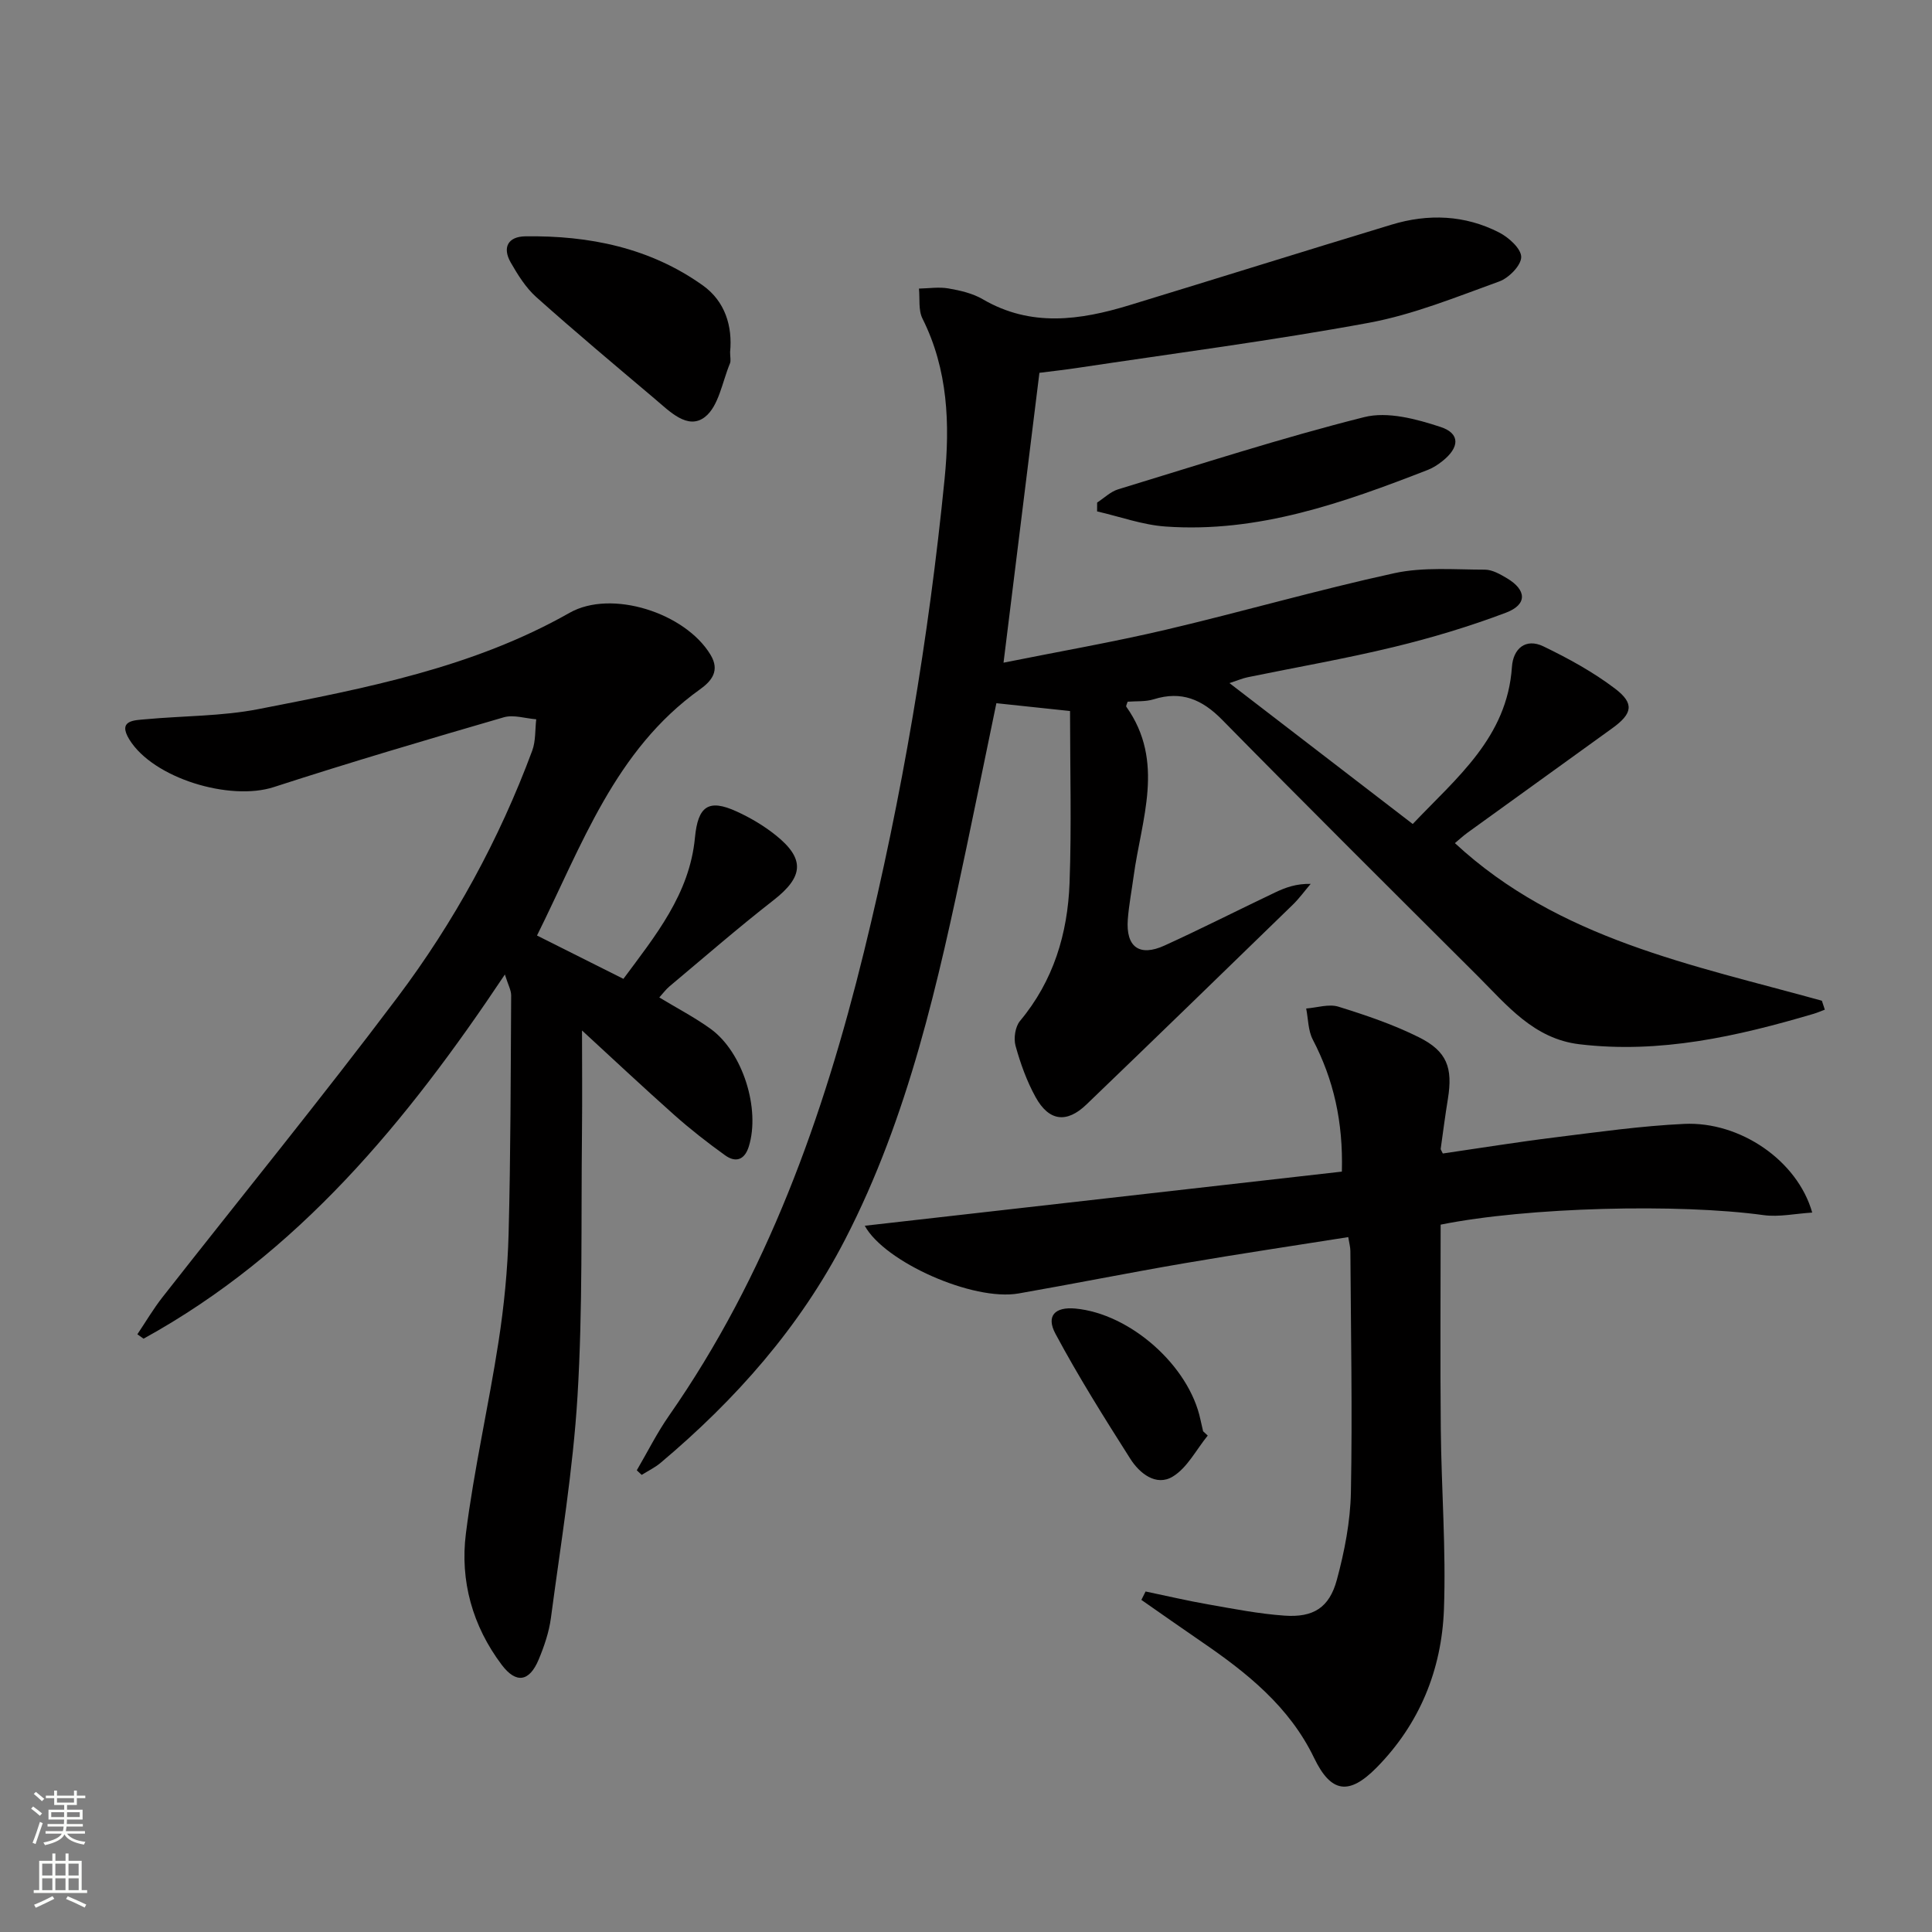
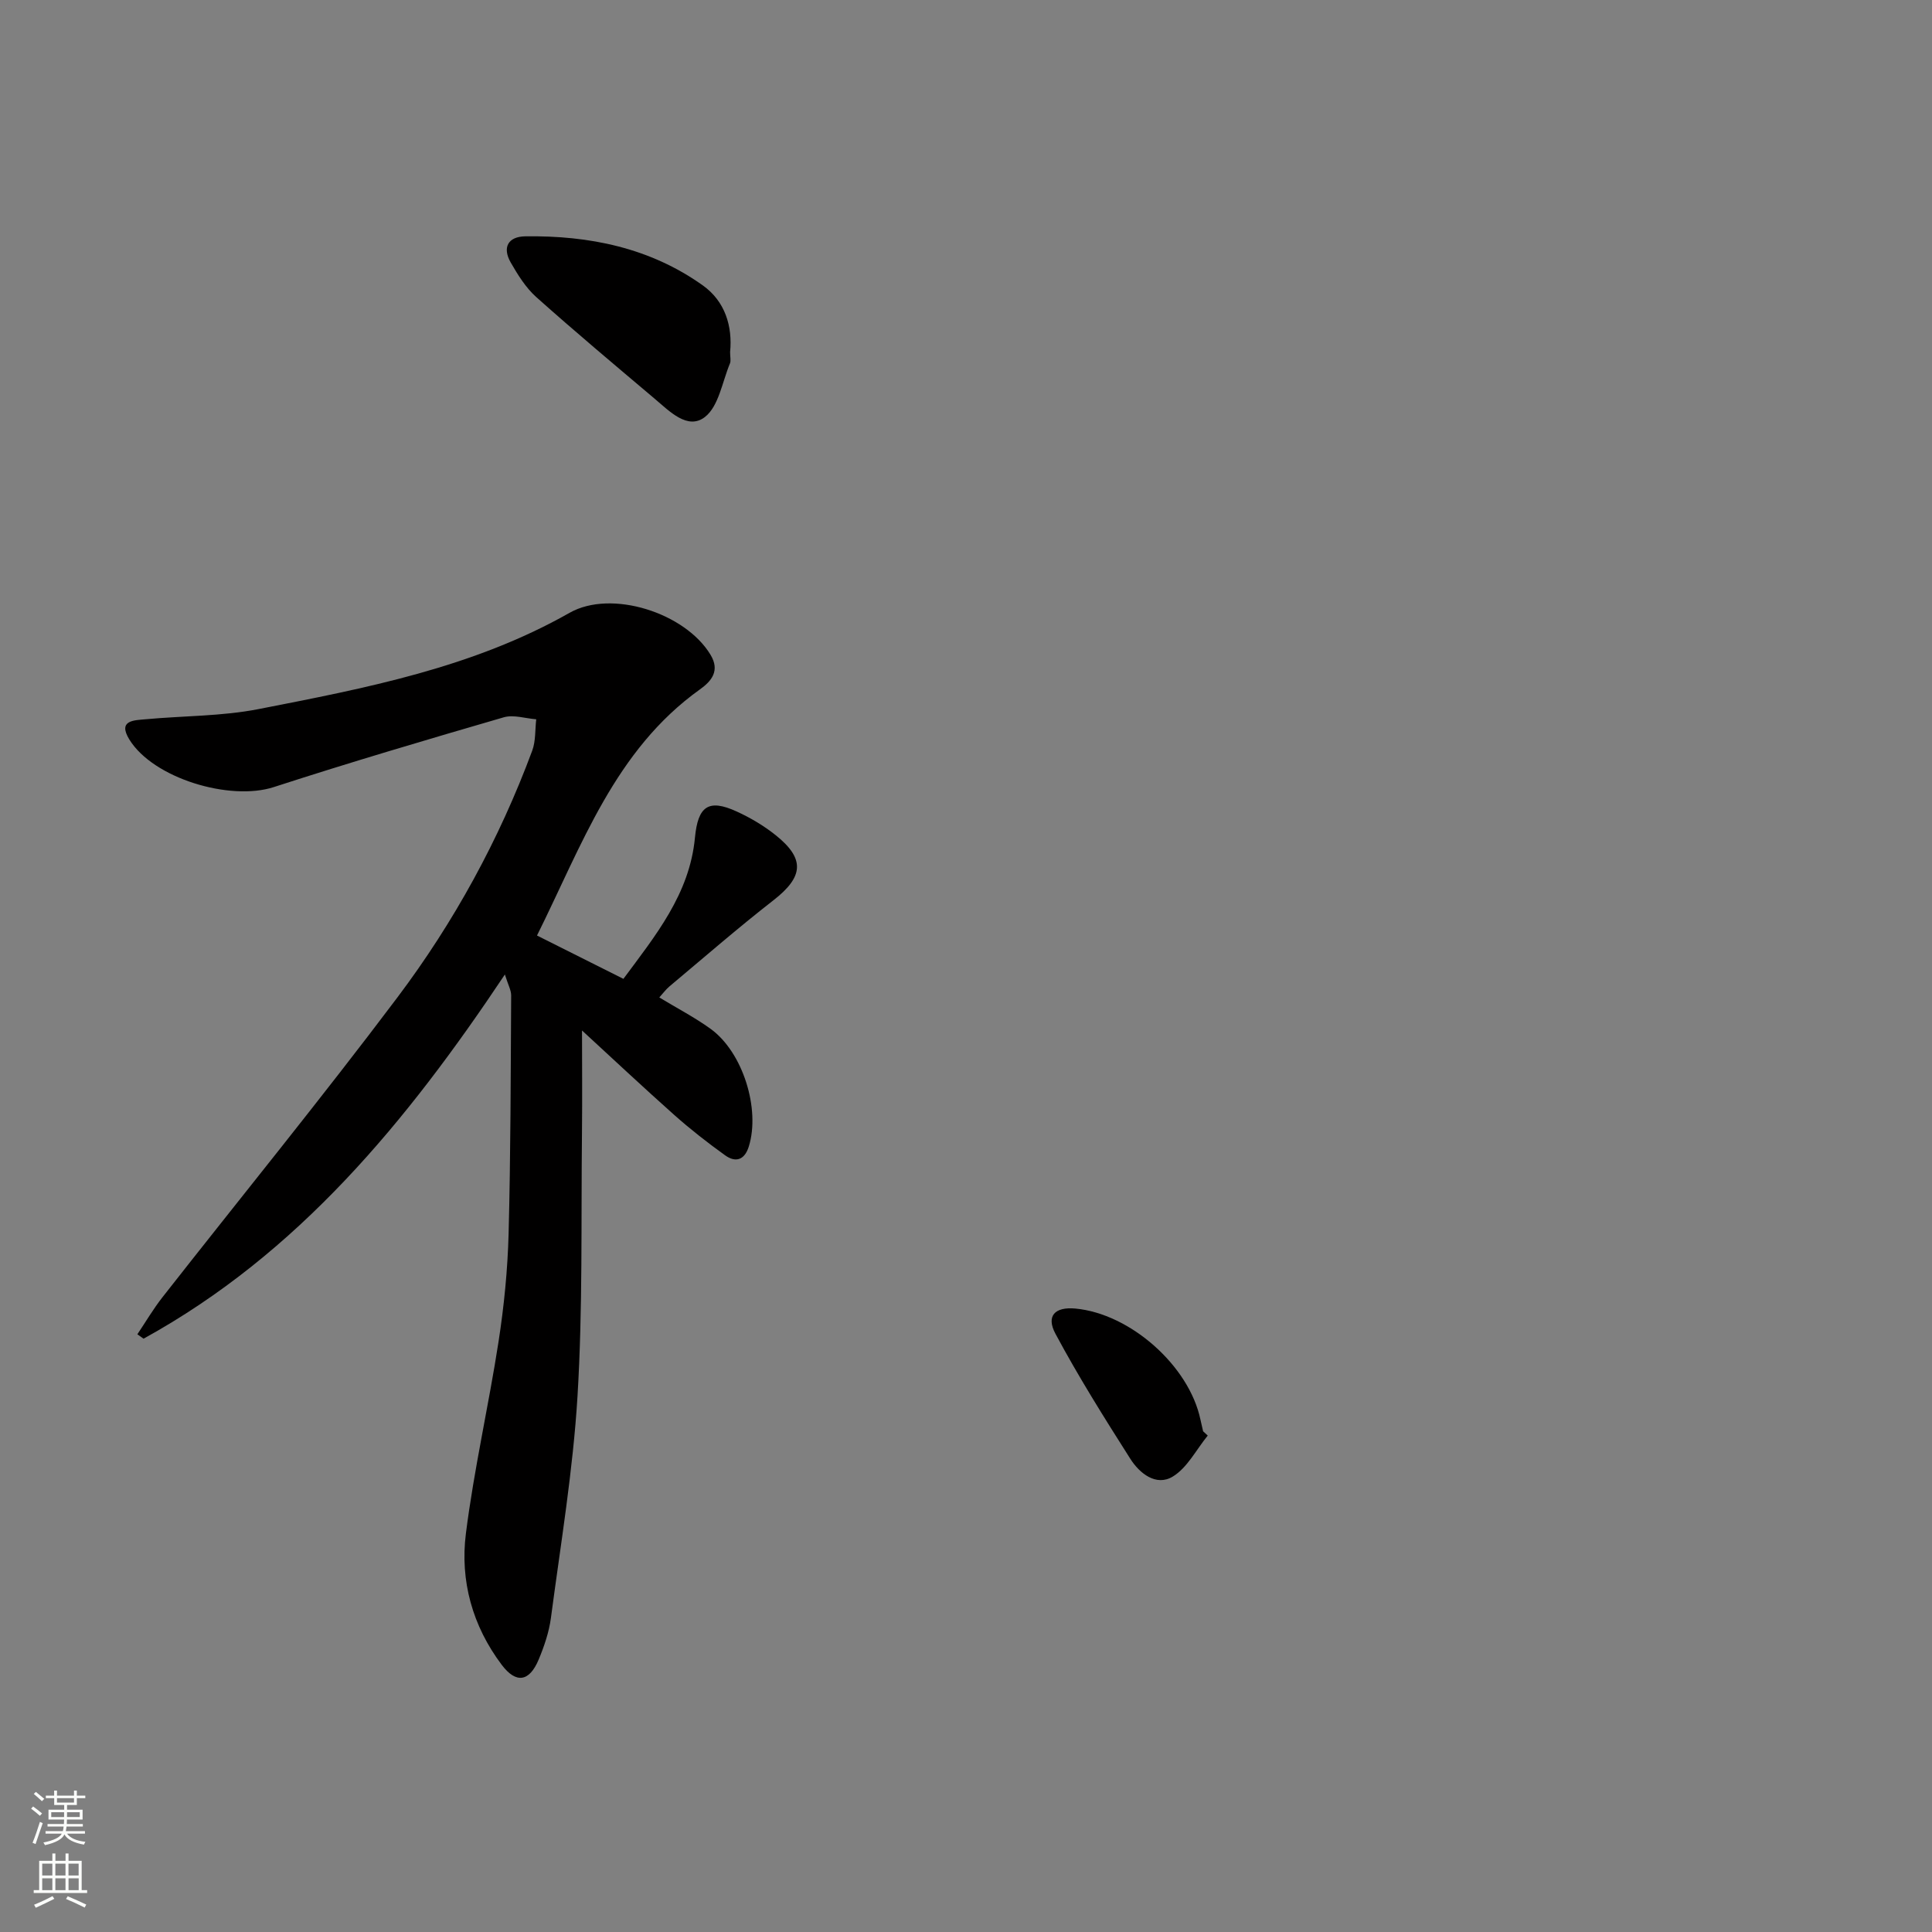
<svg xmlns="http://www.w3.org/2000/svg" enable-background="new 0 0 400 400" viewBox="0 0 400 400">
  <rect x="0" y="0" width="400" height="400" fill="#808080" stroke="none" />
  <g fill="#010000">
-     <path d="m131.84 304.41c2.21-3.78 4.18-7.74 6.68-11.32 20.3-29.11 31.95-61.82 40.33-95.93 7.93-32.28 13.43-64.98 16.72-98.03 1.12-11.3.72-22.59-4.58-33.17-.88-1.75-.52-4.13-.73-6.21 2.04-.04 4.14-.38 6.12-.03 2.43.42 4.99 1.01 7.08 2.23 9.97 5.83 20.15 4.36 30.4 1.23 18.09-5.52 36.14-11.18 54.25-16.67 7.58-2.3 15.17-2.02 22.28 1.63 1.98 1.02 4.56 3.34 4.56 5.07 0 1.74-2.56 4.34-4.54 5.06-8.88 3.21-17.77 6.85-26.99 8.56-20.05 3.7-40.3 6.32-60.48 9.36-2.45.37-4.92.64-7.74 1-2.45 19.74-4.89 39.43-7.43 60.01 11.65-2.34 22.7-4.26 33.6-6.82 15.82-3.72 31.45-8.25 47.32-11.71 6.02-1.31 12.47-.73 18.72-.73 1.54 0 3.18.94 4.59 1.78 4.1 2.44 4.24 5.45-.21 7.13-7.57 2.86-15.38 5.21-23.24 7.11-9.99 2.42-20.14 4.18-30.21 6.25-1.07.22-2.1.67-3.79 1.22 12.82 9.86 25.16 19.35 37.94 29.17 9.11-9.61 19.55-17.91 20.54-32.52.25-3.74 2.8-6.05 6.53-4.25 5.16 2.49 10.29 5.3 14.84 8.76 4.05 3.08 3.56 5.18-.59 8.18-9.98 7.2-19.97 14.39-29.95 21.61-.91.66-1.74 1.43-2.64 2.18 21.48 19.92 49.21 25.2 75.98 32.63.2.62.41 1.23.61 1.85-.77.29-1.53.62-2.32.86-15.83 4.67-31.8 8.3-48.5 6.3-9.44-1.13-14.98-8.07-21.07-14.15-17.68-17.63-35.39-35.23-52.89-53.03-4.15-4.22-8.41-6.04-14.17-4.24-1.7.53-3.62.36-5.4.5-.12.43-.38.87-.27 1.04 8.09 11.39 3.1 23.34 1.51 35.14-.4 2.96-.97 5.9-1.2 8.88-.43 5.71 2.38 7.8 7.59 5.43 7.72-3.52 15.28-7.37 22.94-11.01 2.15-1.03 4.41-1.83 7.33-1.76-1.24 1.45-2.36 3.01-3.72 4.33-14.21 13.81-28.42 27.62-42.71 41.35-4.09 3.93-7.76 3.47-10.52-1.53-1.83-3.31-3.14-6.97-4.15-10.62-.43-1.55-.07-3.96.92-5.15 6.94-8.31 9.87-18.09 10.26-28.57.43-11.76.1-23.54.1-35.6-4.49-.48-9.57-1.02-15.25-1.62-2.07 9.98-4.11 19.99-6.21 29.98-5.85 27.8-11.94 55.53-25.11 81.05-9.38 18.18-22.66 33.17-38.22 46.26-1.17.98-2.59 1.66-3.9 2.48-.34-.3-.67-.62-1.01-.95z" />
    <path d="m111.18 193.69c6.31 3.16 11.8 5.91 17.89 8.97 6.64-8.96 13.7-17.55 14.81-29.22.62-6.52 2.78-8.11 8.64-5.43 2.85 1.3 5.63 2.95 8.07 4.9 6.16 4.92 5.76 8.64-.46 13.48-7.34 5.72-14.37 11.84-21.51 17.82-.75.63-1.34 1.44-2.12 2.3 3.67 2.23 7.35 4.13 10.66 6.53 6.64 4.83 10.28 16.54 7.88 24.31-.86 2.79-2.7 3.44-4.92 1.84-3.63-2.61-7.17-5.37-10.51-8.34-6.58-5.85-12.99-11.88-19.11-17.5 0 6.3.07 13.81-.01 21.32-.2 18.12.17 36.28-.92 54.35-.93 15.38-3.49 30.67-5.51 45.97-.39 2.92-1.38 5.83-2.52 8.57-1.93 4.65-4.69 5.07-7.66 1.13-6.07-8.05-8.66-17.42-7.42-27.2 1.68-13.31 4.71-26.45 6.76-39.73 1.14-7.37 1.88-14.86 2.08-22.31.43-16.44.43-32.9.53-49.35.01-1.08-.62-2.16-1.3-4.34-20.35 30.51-42.82 57.8-74.81 75.4-.43-.3-.85-.6-1.28-.91 1.73-2.57 3.3-5.26 5.21-7.69 16.22-20.69 32.84-41.07 48.64-62.07 11.73-15.59 21.08-32.7 27.9-51.07.74-2 .58-4.33.83-6.5-2.25-.17-4.69-1-6.72-.41-15.93 4.63-31.85 9.33-47.62 14.45-9.07 2.94-24.96-1.8-29.91-9.87-2.46-4.02 1.04-3.96 3.45-4.18 7.77-.72 15.7-.61 23.31-2.1 22.14-4.33 44.35-8.56 64.39-19.93 8.65-4.91 23.94-.02 29.19 8.69 1.99 3.3.22 5.44-2.21 7.17-17.6 12.59-24.39 32.2-33.72 50.95z" />
-     <path d="m237.18 329.5c4.33.9 8.65 1.92 13.01 2.68 5.23.92 10.47 1.95 15.75 2.32 5.97.42 9.28-1.64 10.84-7.41 1.59-5.88 2.79-12.04 2.91-18.11.32-16.65-.01-33.32-.11-49.98 0-.8-.24-1.61-.44-2.87-11.43 1.81-22.72 3.49-33.97 5.42-11.45 1.96-22.85 4.25-34.3 6.25-9.4 1.64-27.73-6.5-31.83-14.02 32.84-3.73 65.68-7.45 98.78-11.21.28-10.34-1.71-19.05-6.03-27.35-.97-1.87-.93-4.27-1.36-6.42 2.24-.17 4.68-.99 6.67-.38 5.67 1.76 11.37 3.69 16.66 6.33 5.86 2.92 7.05 6.34 6.01 12.77-.56 3.44-1.01 6.89-1.49 10.34-.02.13.12.28.44.96 7.62-1.11 15.41-2.37 23.24-3.34 8.89-1.1 17.8-2.37 26.74-2.79 11.54-.54 23.44 7.57 26.5 18.36-3.55.22-6.88.96-10.05.53-17.57-2.42-48.9-1.66-66.88 1.97 0 14.05-.11 28.17.03 42.29.12 12.47 1.11 24.97.65 37.41-.47 12.44-5.03 23.68-13.96 32.73-5.72 5.79-9.43 5.21-12.91-2-5.12-10.64-13.91-17.65-23.33-24.09-4.17-2.85-8.29-5.76-12.44-8.65.29-.58.58-1.16.87-1.74z" />
    <path d="m151.16 72.89c0 1.04.2 1.79-.03 2.35-1.6 3.83-2.32 8.87-5.19 11.1-3.55 2.75-7.31-1.18-10.33-3.73-8.25-6.97-16.53-13.91-24.58-21.1-2.17-1.94-3.82-4.6-5.29-7.16-1.79-3.13-.55-5.37 3.02-5.42 13.21-.19 25.81 2.36 36.75 10.16 4.64 3.31 6.17 8.49 5.65 13.8z" />
-     <path d="m227.15 104.05c1.44-.93 2.77-2.26 4.35-2.74 16.94-5.16 33.8-10.64 50.95-14.95 4.84-1.22 10.8.39 15.81 2.04 4.12 1.36 3.93 4.26.36 7.08-.9.71-1.9 1.37-2.96 1.79-17.5 6.81-35.16 13.11-54.37 11.74-4.77-.34-9.43-2.05-14.15-3.13 0-.62 0-1.23.01-1.83z" />
    <path d="m250.05 297.22c-2.38 2.91-4.23 6.67-7.26 8.5-3.42 2.06-6.85-.66-8.77-3.69-5.39-8.48-10.75-17.02-15.49-25.87-2.01-3.74-.1-5.62 4.09-5.24 11.39 1.05 23.58 11.86 25.92 23 .17.81.36 1.61.55 2.41.31.3.64.59.96.89z" />
  </g>
  <path d="m6.44 374.46.42-.45c.65.47 1.27.95 1.85 1.44l-.45.49c-.65-.56-1.25-1.06-1.82-1.48m.93 7.33-.63-.26c.55-1.36 1.05-2.8 1.52-4.33.19.1.38.19.59.27-.46 1.29-.95 2.73-1.48 4.32m-.38-10.38.44-.42c.43.34 1.01.82 1.74 1.44l-.49.49c-.53-.51-1.09-1.01-1.69-1.51m2.5.35h1.72v-1.04h.59v1.04h3.52v-1.04h.59v1.04h1.75v.53h-1.75v1.42h-2.03v.97h3.22v2.03h-3.24c0 .35-.01.66-.03.93h3.32v.53h-3.37c-.03.27-.08.58-.15.94h3.96v.53h-3.71c.67.92 1.93 1.48 3.79 1.68-.13.24-.23.44-.29.59-2.13-.38-3.48-1.08-4.04-2.12-.43.97-1.77 1.72-4.03 2.23-.09-.19-.2-.37-.33-.55 2.1-.42 3.37-1.03 3.81-1.83h-3.36v-.53h3.58c.08-.29.13-.61.16-.94h-3.33v-.53h3.39c.02-.27.04-.58.04-.93h-3.23v-2.03h3.25v-.97h-2.07v-1.42h-1.73zm1.12 3.44v1h2.65c.01-.3.02-.44.01-.4v-.25-.35zm1.19-2h3.52v-.91h-3.52zm4.71 2h-2.63v.59c0 .15-.01.28-.01.4h2.64z" fill="#fbfcfa" />
  <path d="m13.56 383.74h.63v1.52h2.72v6.07h1.13v.6h-11.06v-.6h1.13v-6.07h2.73v-1.52h.63v1.52h2.1v-1.52zm-2.69 8.83.38.56c-1.24.63-2.53 1.25-3.85 1.85-.1-.21-.21-.42-.34-.63 1.36-.55 2.63-1.15 3.81-1.78m-2.13-4.27h2.1v-2.45h-2.1zm0 3.04h2.1v-2.46h-2.1zm2.72-3.04h2.1v-2.45h-2.1zm0 3.04h2.1v-2.46h-2.1zm6.07 3.6c-1.41-.71-2.7-1.3-3.86-1.78l.35-.56c1.45.62 2.75 1.19 3.84 1.72zm-1.25-9.09h-2.1v2.45h2.1zm-2.09 5.49h2.1v-2.46h-2.1z" fill="#fbfcfa" />
</svg>